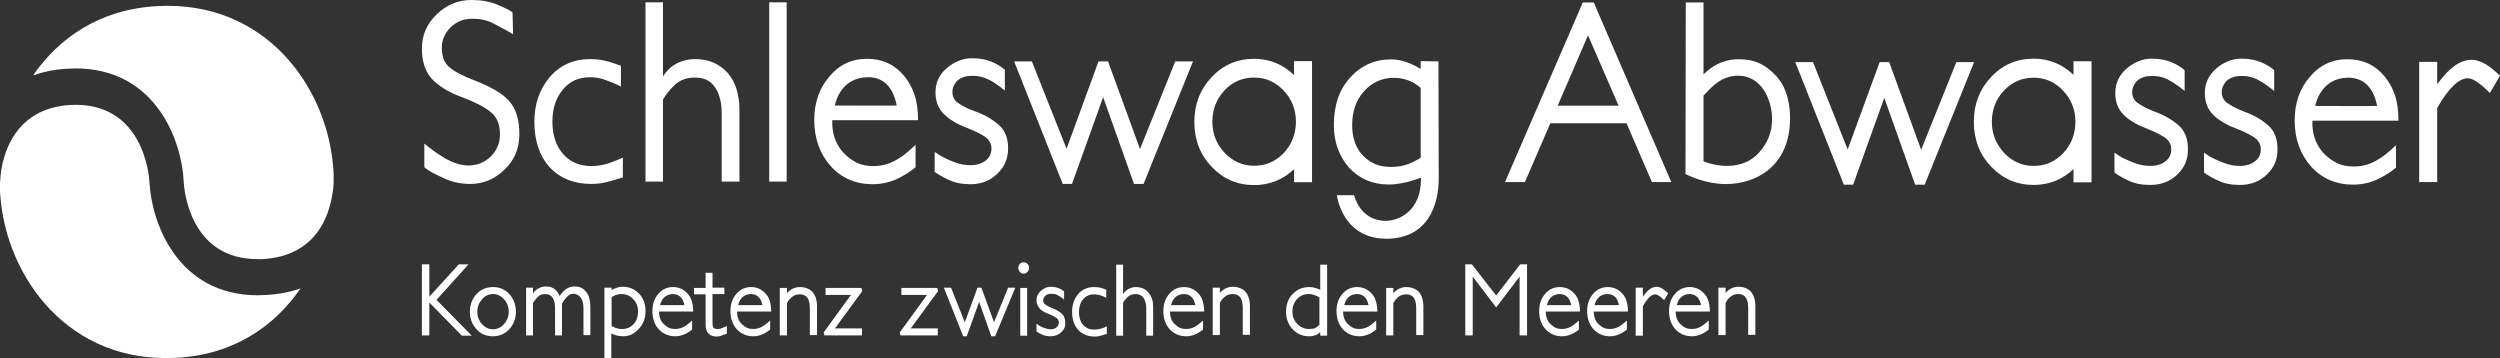
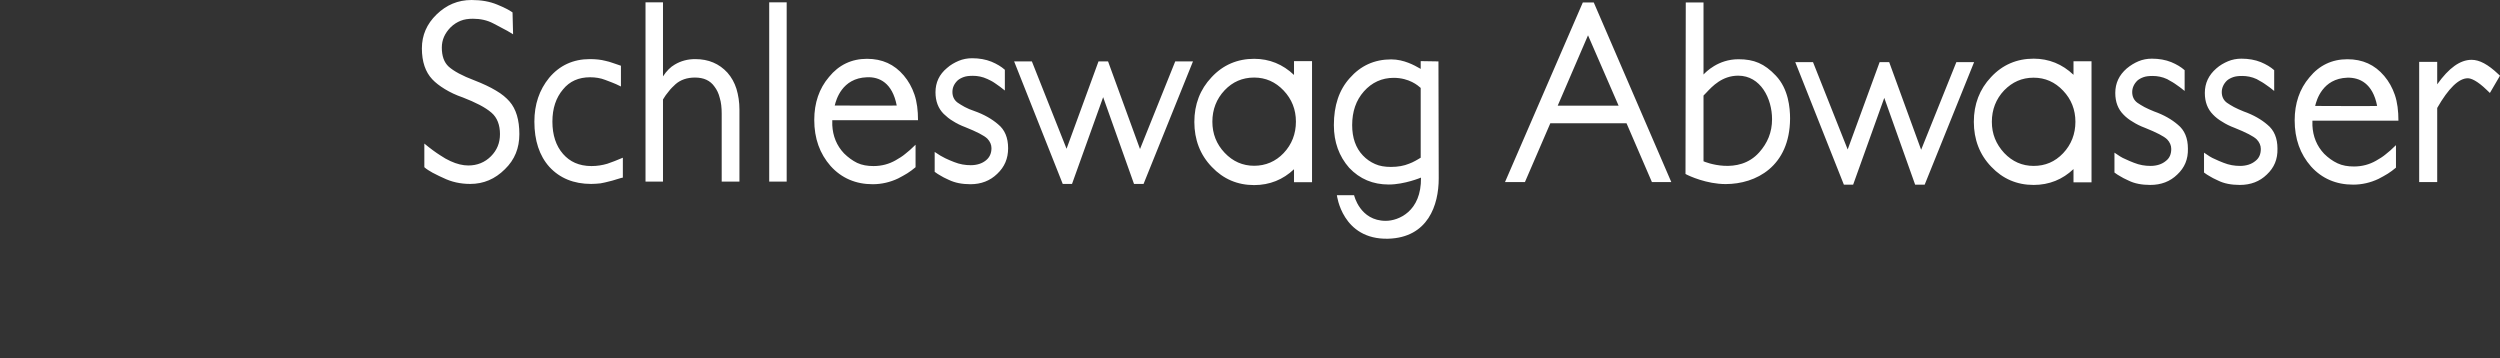
<svg xmlns="http://www.w3.org/2000/svg" width="286" height="41" viewBox="0 0 286 41" fill="none">
  <rect x="0" y="0" width="286" height="41" fill="#333333" stroke="none" />
-   <path d="M18.018 0.699C11.276 1.055 6.669 4.46 3.785 8.618C4.909 8.222 6.22 7.945 7.643 7.865H7.68H7.718C8.018 7.865 8.317 7.826 8.617 7.826C17.943 7.826 20.827 16.299 21.014 20.773C21.052 21.684 21.726 29.642 29.442 29.642C29.666 29.642 29.854 29.642 30.078 29.642C35.21 29.326 37.12 26.039 37.794 23.307C37.794 23.268 37.832 23.228 37.832 23.189C37.869 23.07 37.869 22.951 37.907 22.832C38.094 22.001 38.169 21.248 38.169 20.734C38.169 20.417 38.169 20.14 38.169 19.863L38.131 19.308C37.457 9.845 30.266 0.026 18.018 0.699Z" fill="white" />
-   <path d="M20.166 40.934C26.901 40.578 31.503 37.18 34.384 32.991C33.261 33.386 31.952 33.663 30.493 33.742C30.493 33.742 30.493 33.742 30.455 33.742C30.418 33.742 30.418 33.742 30.418 33.742C30.118 33.742 29.819 33.781 29.52 33.781C20.204 33.781 17.323 25.324 17.098 20.859C17.061 19.95 16.313 11.572 8.044 12.007C2.993 12.323 1.085 15.642 0.374 18.369C0.374 18.409 0.374 18.448 0.337 18.488C0.299 18.606 0.262 18.725 0.262 18.843C0.075 19.673 0.037 20.424 0 20.938C0 21.254 0 21.53 0 21.847L0.037 22.4C0.748 31.805 7.932 41.606 20.166 40.934Z" fill="white" />
-   <path fill-rule="evenodd" clip-rule="evenodd" d="M117.725 30.642C117.725 31.008 117.441 31.308 117.094 31.308C116.779 31.308 116.495 31.008 116.495 30.642C116.495 30.308 116.747 30.009 117.094 30.009C117.441 30.009 117.725 30.275 117.725 30.642ZM52.806 38.369L49.115 34.605V38.369H48.264V30.242H49.115V33.939L52.491 30.242H53.595L49.935 34.305L53.973 38.402H52.806V38.369ZM197.407 33.506C197.817 33.04 198.321 32.806 198.889 32.806C199.457 32.806 199.962 33.006 200.277 33.339C200.624 33.739 200.813 34.305 200.813 35.005V38.302H199.993V35.238C199.993 33.806 199.331 33.639 198.826 33.639C198.258 33.639 197.785 33.972 197.407 34.638V38.335H196.587V32.906H197.407V33.506ZM75.392 35.638V35.804C75.424 36.304 75.581 36.737 75.928 37.07C76.118 37.236 76.307 37.403 76.528 37.503C76.749 37.603 77.001 37.636 77.253 37.636C77.632 37.636 77.947 37.536 78.263 37.37C78.42 37.27 78.578 37.17 78.704 37.07C78.831 36.97 78.988 36.837 79.177 36.67V37.703L79.177 37.703C79.051 37.803 78.925 37.902 78.799 37.969C78.673 38.069 78.547 38.136 78.389 38.202C78.042 38.369 77.663 38.469 77.253 38.469C76.496 38.469 75.865 38.202 75.361 37.669C74.856 37.103 74.635 36.404 74.635 35.571C74.635 34.805 74.856 34.139 75.297 33.639C75.739 33.106 76.307 32.84 77.001 32.84C77.663 32.84 78.231 33.106 78.673 33.606C78.894 33.839 79.051 34.139 79.146 34.472C79.24 34.805 79.304 35.171 79.304 35.638H75.392ZM76.969 33.639C75.802 33.672 75.562 34.714 75.521 34.892L75.518 34.905H78.294C78.105 33.906 77.506 33.639 76.969 33.639ZM88.231 35.638C88.231 35.171 88.168 34.805 88.073 34.472C87.978 34.139 87.821 33.839 87.6 33.606C87.158 33.106 86.59 32.84 85.928 32.84C85.234 32.84 84.666 33.106 84.225 33.639C83.783 34.139 83.562 34.805 83.562 35.571C83.562 36.404 83.783 37.103 84.288 37.669C84.792 38.202 85.423 38.469 86.18 38.469C86.59 38.469 86.969 38.369 87.316 38.202C87.474 38.136 87.6 38.069 87.726 37.969C87.852 37.902 87.978 37.803 88.104 37.703L88.105 37.703V36.67C87.915 36.837 87.757 36.97 87.631 37.07C87.505 37.17 87.347 37.27 87.19 37.37C86.874 37.536 86.559 37.636 86.18 37.636C85.928 37.636 85.676 37.603 85.455 37.503C85.234 37.403 85.045 37.236 84.855 37.07C84.508 36.737 84.351 36.304 84.319 35.804V35.638H88.231ZM84.448 34.892C84.489 34.714 84.729 33.672 85.896 33.639C86.433 33.639 87.032 33.906 87.221 34.905H84.445L84.448 34.892ZM133.844 35.638V35.804C133.876 36.304 134.034 36.737 134.38 37.07C134.57 37.236 134.759 37.403 134.98 37.503C135.201 37.603 135.453 37.636 135.705 37.636C136.084 37.636 136.399 37.536 136.715 37.37C136.873 37.27 137.03 37.17 137.156 37.07C137.283 36.97 137.44 36.837 137.63 36.67V37.703L137.63 37.703C137.503 37.803 137.377 37.902 137.251 37.969C137.125 38.069 136.999 38.136 136.841 38.202C136.494 38.369 136.115 38.469 135.705 38.469C134.948 38.469 134.317 38.202 133.813 37.669C133.308 37.103 133.087 36.404 133.087 35.571C133.087 34.805 133.308 34.139 133.75 33.639C134.191 33.106 134.759 32.84 135.453 32.84C136.115 32.84 136.683 33.106 137.125 33.606C137.346 33.839 137.503 34.139 137.598 34.472C137.693 34.805 137.756 35.171 137.756 35.638H133.844ZM135.421 33.639C134.254 33.672 134.014 34.714 133.973 34.892L133.97 34.905H136.746C136.557 33.906 135.989 33.639 135.421 33.639ZM153.654 35.804V35.638H157.566C157.566 35.171 157.503 34.805 157.408 34.472C157.313 34.139 157.156 33.839 156.935 33.606C156.493 33.106 155.925 32.84 155.263 32.84C154.569 32.84 154.001 33.106 153.56 33.639C153.118 34.139 152.897 34.805 152.897 35.571C152.897 36.404 153.118 37.103 153.623 37.669C154.127 38.202 154.758 38.469 155.515 38.469C155.925 38.469 156.304 38.369 156.651 38.202C156.809 38.136 156.935 38.069 157.061 37.969C157.187 37.902 157.313 37.803 157.44 37.703V36.67C157.25 36.837 157.093 36.97 156.966 37.07C156.84 37.17 156.683 37.27 156.525 37.37C156.209 37.536 155.894 37.636 155.515 37.636C155.263 37.636 155.011 37.603 154.79 37.503C154.569 37.403 154.38 37.236 154.191 37.07C153.844 36.737 153.686 36.304 153.654 35.804ZM153.783 34.892C153.824 34.714 154.064 33.672 155.232 33.639C155.799 33.639 156.367 33.906 156.556 34.905H153.78L153.783 34.892ZM176.84 35.638V35.804C176.871 36.304 177.029 36.737 177.376 37.07C177.565 37.236 177.754 37.403 177.975 37.503C178.196 37.603 178.448 37.636 178.701 37.636C179.079 37.636 179.395 37.536 179.71 37.37C179.868 37.27 180.026 37.17 180.152 37.07C180.278 36.97 180.436 36.837 180.625 36.67V37.703L180.625 37.703C180.499 37.803 180.373 37.902 180.246 37.969C180.12 38.069 179.994 38.136 179.836 38.202C179.489 38.369 179.111 38.469 178.701 38.469C177.944 38.469 177.313 38.202 176.808 37.669C176.303 37.103 176.083 36.404 176.083 35.571C176.083 34.805 176.303 34.139 176.745 33.639C177.187 33.106 177.754 32.84 178.448 32.84C179.111 32.84 179.679 33.106 180.12 33.606C180.341 33.839 180.499 34.139 180.593 34.472C180.688 34.805 180.751 35.171 180.751 35.638H176.84ZM178.417 33.639C177.25 33.672 177.01 34.714 176.969 34.892L176.966 34.905H179.742C179.552 33.906 178.985 33.639 178.417 33.639ZM182.328 35.804V35.638H186.24C186.24 35.171 186.177 34.805 186.082 34.472C185.988 34.139 185.83 33.839 185.609 33.606C185.167 33.106 184.6 32.84 183.937 32.84C183.243 32.84 182.675 33.106 182.234 33.639C181.792 34.139 181.571 34.805 181.571 35.571C181.571 36.404 181.792 37.103 182.297 37.669C182.802 38.202 183.432 38.469 184.189 38.469C184.6 38.469 184.978 38.369 185.325 38.202C185.483 38.136 185.609 38.069 185.735 37.969C185.861 37.902 185.988 37.803 186.114 37.703V36.67C185.924 36.837 185.767 36.97 185.641 37.07C185.514 37.17 185.357 37.269 185.199 37.369L185.199 37.37C184.883 37.536 184.568 37.636 184.189 37.636C183.937 37.636 183.685 37.603 183.464 37.503C183.243 37.403 183.054 37.236 182.865 37.07L182.865 37.07C182.518 36.737 182.36 36.304 182.328 35.804ZM182.426 34.892C182.467 34.715 182.707 33.672 183.874 33.639C184.442 33.639 185.041 33.906 185.199 34.905H182.423L182.426 34.892ZM191.697 35.804V35.638H195.609C195.609 35.171 195.546 34.805 195.451 34.472C195.356 34.139 195.199 33.839 194.978 33.606C194.536 33.106 193.968 32.84 193.306 32.84C192.612 32.84 192.044 33.106 191.603 33.639C191.161 34.139 190.94 34.805 190.94 35.571C190.94 36.404 191.161 37.103 191.666 37.669C192.17 38.202 192.801 38.469 193.558 38.469C193.968 38.469 194.347 38.369 194.694 38.202C194.852 38.136 194.978 38.069 195.104 37.969C195.23 37.902 195.356 37.803 195.482 37.703L195.482 37.703V36.67C195.293 36.837 195.135 36.97 195.009 37.07C194.883 37.17 194.725 37.27 194.568 37.37C194.252 37.536 193.937 37.636 193.558 37.636C193.306 37.636 193.054 37.603 192.833 37.503C192.612 37.403 192.423 37.236 192.233 37.07L192.233 37.07C191.886 36.737 191.729 36.304 191.697 35.804ZM191.826 34.892C191.867 34.714 192.107 33.672 193.274 33.639C193.811 33.639 194.41 33.906 194.599 34.905H191.823L191.826 34.892ZM160.878 32.84C160.31 32.84 159.805 33.073 159.395 33.539V32.94H158.575V38.369H159.395V34.672C159.774 34.005 160.247 33.672 160.846 33.672C161.351 33.672 162.014 33.839 162.014 35.271V38.335H162.834V35.038C162.834 34.339 162.644 33.772 162.297 33.373C161.951 33.04 161.477 32.84 160.878 32.84ZM139.554 33.506C139.964 33.04 140.469 32.806 141.036 32.806C141.604 32.806 142.109 33.006 142.456 33.339C142.803 33.739 142.992 34.305 142.992 35.005V38.302H142.172V35.238C142.172 33.806 141.51 33.639 141.005 33.639C140.406 33.639 139.932 33.972 139.554 34.638V38.335H138.734V32.906H139.554V33.506ZM91.511 32.84C90.944 32.84 90.439 33.073 90.029 33.539V32.94H89.209V38.369H90.029V34.672C90.407 34.005 90.88 33.672 91.48 33.672C91.985 33.672 92.647 33.839 92.647 35.271V38.335H93.467V35.038C93.467 34.339 93.278 33.772 92.931 33.373C92.584 33.04 92.111 32.84 91.511 32.84ZM189.521 32.806C189.899 32.806 190.278 33.04 190.751 33.473L190.845 33.539L190.372 34.339L190.246 34.205C189.773 33.772 189.521 33.672 189.363 33.672C188.921 33.672 188.448 34.139 187.943 35.038V38.402H187.123V32.906H187.943V33.939C188.48 33.173 188.984 32.806 189.521 32.806ZM56.371 38.469C57.128 38.469 57.759 38.202 58.263 37.669C58.768 37.103 59.02 36.437 59.02 35.671C59.02 34.871 58.768 34.205 58.263 33.639C57.759 33.106 57.159 32.84 56.402 32.84C55.645 32.84 55.014 33.106 54.51 33.639C54.005 34.205 53.752 34.871 53.752 35.671C53.752 36.437 54.005 37.103 54.51 37.669C54.983 38.202 55.614 38.469 56.371 38.469ZM56.402 33.639C56.875 33.639 57.317 33.839 57.664 34.239C58.011 34.605 58.2 35.105 58.2 35.671C58.2 36.204 58.011 36.67 57.664 37.07C57.317 37.469 56.875 37.669 56.402 37.669C55.929 37.669 55.487 37.469 55.14 37.07C54.793 36.703 54.604 36.237 54.604 35.671C54.604 35.105 54.793 34.638 55.14 34.239C55.487 33.839 55.897 33.639 56.402 33.639ZM66.749 38.336V35.271C66.749 34.738 66.654 34.339 66.433 34.039C66.213 33.773 65.929 33.606 65.582 33.606C65.298 33.606 65.045 33.739 64.856 33.972C64.635 34.206 64.446 34.439 64.288 34.738V38.369H63.5V35.271C63.5 34.738 63.405 34.339 63.216 34.039C63.027 33.773 62.743 33.639 62.364 33.639C62.017 33.639 61.765 33.739 61.544 33.939C61.355 34.139 61.165 34.372 60.976 34.639V38.369H60.188V32.907H60.976V33.573C61.165 33.306 61.323 33.14 61.512 33.04C61.796 32.873 62.08 32.773 62.427 32.773H62.553C63.5 32.807 63.847 33.473 64.036 33.872L64.042 33.863L64.05 33.849C64.158 33.669 64.693 32.773 65.708 32.773C66.433 32.773 66.749 33.007 67.096 33.439C67.411 33.872 67.537 34.439 67.537 35.071V38.336H66.749ZM71.323 38.468C72.017 38.468 72.585 38.169 73.089 37.603C73.594 37.07 73.846 36.404 73.846 35.638C73.846 34.805 73.626 34.139 73.121 33.606C72.616 33.073 71.985 32.806 71.228 32.806C70.682 32.806 70.243 33.033 70.053 33.131C70.012 33.152 69.983 33.167 69.966 33.173V32.906H69.146V41H69.935V38.136C70.029 38.202 70.124 38.235 70.219 38.269L70.219 38.269L70.503 38.369C70.755 38.435 71.007 38.468 71.323 38.468ZM71.102 33.639C71.638 33.639 72.08 33.839 72.458 34.239C72.805 34.605 72.995 35.071 72.995 35.638C72.995 36.204 72.837 36.703 72.49 37.07C72.174 37.436 71.733 37.636 71.165 37.636C71.007 37.636 70.881 37.636 70.755 37.603L70.755 37.602C70.629 37.569 70.503 37.536 70.408 37.503C70.313 37.469 70.029 37.336 69.966 37.303V34.005C69.972 34.005 69.988 33.995 70.014 33.977C70.139 33.89 70.502 33.639 71.102 33.639ZM82.773 38.302C82.679 38.335 82.584 38.369 82.521 38.402C82.474 38.419 82.434 38.427 82.395 38.435C82.356 38.444 82.316 38.452 82.269 38.469C82.222 38.469 82.174 38.477 82.127 38.485C82.079 38.494 82.032 38.502 81.985 38.502C81.606 38.502 81.291 38.402 81.07 38.169C80.944 38.036 80.849 37.902 80.818 37.736C80.755 37.569 80.723 37.403 80.723 37.203V33.672H79.398V32.94H80.723V31.208H81.512V32.907H82.868V33.639H81.512V36.803C81.512 37.003 81.512 37.17 81.543 37.27C81.552 37.298 81.559 37.327 81.565 37.353L81.565 37.354L81.565 37.354L81.565 37.354C81.58 37.422 81.593 37.479 81.638 37.503C81.669 37.536 81.733 37.569 81.796 37.603C81.89 37.636 81.985 37.636 82.143 37.636C82.269 37.636 82.395 37.603 82.521 37.569C82.553 37.553 82.592 37.536 82.632 37.519C82.671 37.503 82.71 37.486 82.742 37.469C82.781 37.456 82.826 37.436 82.878 37.413L82.878 37.413L82.878 37.413L82.878 37.413L82.878 37.413C82.952 37.381 83.041 37.342 83.152 37.303V38.169C83.042 38.215 82.948 38.245 82.868 38.271L82.868 38.271C82.834 38.282 82.802 38.292 82.773 38.302ZM98.609 37.569H95.517L98.64 33.306L98.546 32.94H94.445V33.739H97.347L94.224 38.036L94.319 38.369H98.609V37.569ZM104.192 37.569H107.284V38.369H103.025L102.931 38.036L106.053 33.739H103.12V32.94H107.221L107.315 33.306L104.192 37.569ZM113.403 38.468H113.845L116.148 32.906H115.328L113.719 36.87L112.268 32.906H111.826L110.375 36.87L108.798 32.906H107.978L110.186 38.468H110.596L112.015 34.538L113.403 38.468ZM121.416 38.002C121.1 38.302 120.69 38.468 120.185 38.468C119.807 38.468 119.46 38.402 119.208 38.269C119.081 38.202 118.955 38.136 118.861 38.102L118.86 38.102C118.766 38.035 118.671 37.969 118.577 37.936V37.036C118.766 37.17 118.924 37.27 119.05 37.336C119.176 37.403 119.302 37.469 119.428 37.503C119.681 37.603 119.933 37.669 120.185 37.669C120.469 37.669 120.69 37.603 120.879 37.436C121.037 37.303 121.132 37.136 121.132 36.87C121.132 36.703 121.069 36.57 120.942 36.437C120.785 36.304 120.469 36.104 119.933 35.904C119.867 35.874 119.804 35.847 119.744 35.822C119.602 35.761 119.476 35.708 119.365 35.638C119.208 35.538 119.05 35.438 118.955 35.304C118.703 35.038 118.577 34.738 118.577 34.339C118.577 33.906 118.766 33.539 119.113 33.239C119.271 33.106 119.46 33.006 119.649 32.906C119.838 32.84 120.028 32.806 120.248 32.806C120.564 32.806 120.848 32.873 121.132 32.973C121.384 33.073 121.573 33.206 121.731 33.339V34.272C121.576 34.136 121.442 34.044 121.347 33.978C121.326 33.964 121.307 33.951 121.289 33.939C121.226 33.906 121.171 33.872 121.116 33.839C121.061 33.806 121.006 33.772 120.942 33.739C120.722 33.639 120.501 33.606 120.28 33.606C120.122 33.606 119.996 33.639 119.87 33.672L119.87 33.672C119.744 33.706 119.649 33.772 119.586 33.839C119.428 34.005 119.334 34.172 119.334 34.372C119.334 34.572 119.428 34.738 119.586 34.838C119.681 34.905 119.775 34.971 119.902 35.038C120.028 35.105 120.185 35.171 120.343 35.238C120.785 35.404 121.132 35.604 121.416 35.837C121.731 36.104 121.857 36.437 121.857 36.903C121.92 37.336 121.731 37.703 121.416 38.002ZM126.053 38.369C126.179 38.335 126.274 38.302 126.368 38.269C126.463 38.235 126.557 38.202 126.621 38.235V37.336C126.551 37.365 126.488 37.395 126.431 37.421C126.358 37.455 126.295 37.484 126.242 37.503C126.195 37.519 126.14 37.536 126.084 37.553L126.084 37.553C126.029 37.569 125.974 37.586 125.927 37.603C125.706 37.669 125.453 37.703 125.201 37.703C124.917 37.703 124.665 37.669 124.444 37.569C124.255 37.469 124.065 37.336 123.908 37.17C123.592 36.803 123.435 36.304 123.435 35.704C123.435 35.105 123.592 34.605 123.908 34.239C124.223 33.872 124.633 33.672 125.138 33.672C125.39 33.672 125.643 33.706 125.832 33.772C125.879 33.789 125.934 33.806 125.99 33.822C126.045 33.839 126.1 33.856 126.147 33.872C126.192 33.904 126.25 33.928 126.316 33.955C126.39 33.985 126.474 34.019 126.557 34.072V33.14C126.448 33.093 126.353 33.063 126.274 33.038L126.274 33.038C126.239 33.026 126.208 33.016 126.179 33.006C126.132 32.99 126.076 32.973 126.021 32.956C125.966 32.94 125.911 32.923 125.863 32.906C125.674 32.873 125.422 32.84 125.169 32.84C124.412 32.84 123.782 33.106 123.308 33.672C122.867 34.239 122.646 34.905 122.646 35.671C122.646 36.537 122.898 37.236 123.34 37.736C123.813 38.235 124.444 38.502 125.233 38.502C125.359 38.502 125.516 38.502 125.643 38.469C125.706 38.452 125.777 38.435 125.848 38.419C125.919 38.402 125.99 38.385 126.053 38.369ZM131.131 38.369V35.271C131.131 35.005 131.1 34.772 131.037 34.572C130.974 34.372 130.911 34.206 130.816 34.072C130.627 33.806 130.311 33.639 129.933 33.639C129.586 33.639 129.27 33.739 129.049 33.939C128.923 34.039 128.829 34.139 128.734 34.272C128.639 34.372 128.545 34.505 128.482 34.639V38.402H127.693V30.275H128.482V33.639C128.639 33.406 128.829 33.206 129.018 33.106C129.302 32.94 129.617 32.84 129.933 32.84C130.532 32.84 131.037 33.04 131.384 33.473C131.573 33.673 131.699 33.939 131.794 34.206C131.889 34.472 131.92 34.805 131.92 35.138V38.402H131.131V38.369ZM151.036 38.002V38.369V38.402H151.825V30.275H151.036V33.173C150.973 33.106 150.878 33.073 150.784 33.04C150.736 33.023 150.681 33.007 150.626 32.99L150.626 32.99L150.626 32.99C150.571 32.973 150.516 32.956 150.468 32.94C150.247 32.873 150.027 32.84 149.806 32.84C149.427 32.84 149.049 32.907 148.733 33.04C148.418 33.173 148.134 33.373 147.882 33.639C147.377 34.139 147.125 34.838 147.125 35.671C147.125 36.47 147.377 37.136 147.882 37.669C148.386 38.202 149.017 38.469 149.743 38.469C149.869 38.469 150.027 38.469 150.153 38.435L150.531 38.336C150.626 38.302 150.689 38.269 150.784 38.202C150.847 38.136 150.941 38.069 151.036 38.002ZM150.932 34.025C150.958 34.043 150.981 34.06 151.005 34.072H150.941V37.17C150.878 37.203 150.847 37.236 150.784 37.303C150.738 37.352 150.691 37.383 150.633 37.422C150.611 37.436 150.588 37.452 150.563 37.469C150.468 37.536 150.342 37.569 150.216 37.603C150.141 37.603 150.073 37.61 150.001 37.618C149.923 37.627 149.842 37.636 149.743 37.636C149.206 37.636 148.765 37.436 148.386 37.036C148.039 36.67 147.85 36.204 147.85 35.638C147.85 35.071 148.039 34.572 148.386 34.206C148.733 33.839 149.175 33.639 149.711 33.639C150.027 33.639 150.279 33.706 150.5 33.806C150.598 33.832 150.676 33.877 150.736 33.912C150.754 33.922 150.77 33.931 150.784 33.939C150.843 33.96 150.89 33.994 150.932 34.025ZM173.843 38.369V31.641L171.162 35.171L168.48 31.641V38.369H167.629V30.242H168.386L171.162 33.806L173.906 30.242H174.695V38.369H173.843ZM116.716 32.94H117.504V38.402H116.716V32.94Z" fill="white" />
  <path fill-rule="evenodd" clip-rule="evenodd" d="M53.793 21.042C55.323 21.042 56.635 20.481 57.76 19.36C58.884 18.272 59.415 16.952 59.415 15.336C59.415 13.72 59.04 12.467 58.291 11.61C57.916 11.181 57.416 10.752 56.729 10.356C56.073 9.96 55.23 9.565 54.292 9.202C52.887 8.674 51.918 8.146 51.325 7.619C50.794 7.124 50.544 6.398 50.544 5.442C50.544 4.551 50.888 3.793 51.575 3.1C51.918 2.77 52.293 2.54 52.699 2.375C53.105 2.21 53.574 2.144 54.105 2.144C54.948 2.144 55.729 2.309 56.416 2.671C56.544 2.739 56.668 2.802 56.789 2.864L56.789 2.864C57.025 2.985 57.252 3.102 57.479 3.232C57.822 3.397 58.228 3.628 58.697 3.925L58.634 1.418C58.26 1.154 57.697 0.858 56.885 0.528C56.01 0.165 55.042 0 53.949 0C52.387 0 51.075 0.561 49.95 1.649C48.826 2.737 48.264 4.024 48.264 5.541C48.264 7.058 48.67 8.245 49.451 9.07C49.825 9.466 50.294 9.828 50.888 10.191C51.481 10.554 52.168 10.884 52.949 11.148C54.386 11.708 55.511 12.269 56.229 12.896C56.885 13.456 57.197 14.314 57.197 15.336C57.197 16.359 56.854 17.183 56.167 17.876C55.479 18.569 54.605 18.931 53.574 18.931C52.949 18.931 52.262 18.766 51.544 18.437C51.169 18.272 50.763 18.041 50.325 17.744C49.857 17.447 49.263 17.018 48.545 16.425V19.129C48.795 19.36 49.138 19.558 49.482 19.756C49.599 19.812 49.724 19.877 49.857 19.944L49.857 19.945L49.857 19.945C50.111 20.075 50.392 20.219 50.7 20.349C51.637 20.811 52.668 21.042 53.793 21.042ZM95.213 13.786V14.314C95.275 15.567 95.713 16.656 96.556 17.546C97.025 18.008 97.524 18.371 98.055 18.634C98.618 18.898 99.242 18.997 99.93 18.997C100.867 18.997 101.71 18.766 102.46 18.338C102.866 18.107 103.241 17.876 103.553 17.612C103.897 17.348 104.272 17.018 104.74 16.557V19.129C104.428 19.393 104.115 19.624 103.803 19.822C103.491 20.02 103.116 20.218 102.741 20.416C101.835 20.844 100.867 21.075 99.836 21.075C97.899 21.075 96.275 20.383 95.025 18.997C93.776 17.579 93.151 15.831 93.151 13.72C93.151 11.774 93.713 10.125 94.838 8.806C95.963 7.421 97.431 6.728 99.18 6.728C100.929 6.728 102.304 7.355 103.397 8.641C103.928 9.268 104.334 9.993 104.615 10.818C104.896 11.643 105.021 12.632 105.021 13.753H95.213V13.786ZM99.18 8.839C96.304 8.933 95.651 11.463 95.512 12.002C95.505 12.031 95.499 12.055 95.494 12.071C95.494 12.071 102.585 12.104 102.585 12.071C102.085 9.466 100.586 8.773 99.18 8.839ZM148.035 6.992V8.575C146.754 7.355 145.223 6.728 143.474 6.728C141.568 6.728 139.913 7.421 138.601 8.839C137.289 10.224 136.633 11.939 136.633 13.951C136.633 15.963 137.289 17.711 138.632 19.096C139.944 20.482 141.568 21.174 143.474 21.174C145.254 21.174 146.785 20.547 148.035 19.36V20.844H150.096V6.992H148.035ZM143.474 8.872C144.786 8.872 145.91 9.367 146.848 10.356C147.785 11.346 148.253 12.533 148.253 13.918C148.253 15.303 147.785 16.524 146.848 17.513C145.942 18.47 144.786 18.964 143.474 18.964C142.162 18.964 141.037 18.47 140.1 17.48C139.163 16.491 138.695 15.303 138.695 13.918C138.695 12.533 139.163 11.313 140.1 10.323C141.006 9.367 142.131 8.872 143.474 8.872ZM70.536 20.514C70.484 20.53 70.429 20.547 70.371 20.566L70.371 20.566L70.371 20.566L70.371 20.566C70.182 20.625 69.962 20.695 69.724 20.745C69.38 20.844 69.036 20.91 68.693 20.976C68.349 21.009 67.974 21.042 67.631 21.042C65.632 21.042 64.038 20.383 62.851 19.096C61.696 17.81 61.133 16.062 61.133 13.918C61.133 11.939 61.696 10.29 62.82 8.905C64.007 7.487 65.569 6.761 67.474 6.761C68.162 6.761 68.755 6.827 69.255 6.959C69.536 7.025 69.817 7.091 70.067 7.19C70.198 7.236 70.335 7.282 70.482 7.331C70.652 7.388 70.835 7.449 71.035 7.52V9.894C70.629 9.696 70.286 9.532 70.005 9.433C69.88 9.383 69.747 9.334 69.614 9.284L69.614 9.284L69.614 9.284C69.481 9.235 69.349 9.185 69.224 9.136C68.724 8.938 68.13 8.839 67.506 8.839C66.194 8.839 65.163 9.301 64.413 10.224C63.601 11.181 63.195 12.401 63.195 13.918C63.195 15.435 63.601 16.689 64.413 17.612C64.788 18.041 65.257 18.404 65.788 18.634C66.319 18.865 66.943 18.997 67.662 18.997C68.318 18.997 68.911 18.898 69.474 18.733C69.614 18.684 69.747 18.634 69.88 18.585L69.88 18.585C70.013 18.535 70.145 18.486 70.286 18.437L70.411 18.387L70.411 18.387C70.645 18.295 70.939 18.18 71.254 18.041V20.317C71.116 20.337 70.966 20.384 70.811 20.433L70.811 20.433L70.811 20.433L70.811 20.433L70.811 20.433L70.811 20.433C70.72 20.461 70.628 20.49 70.536 20.514ZM82.562 12.995V20.778H84.592V12.533C84.592 11.675 84.467 10.884 84.249 10.158C84.03 9.466 83.686 8.839 83.218 8.311C82.281 7.289 81.062 6.761 79.532 6.761C78.689 6.761 77.908 6.959 77.189 7.388C76.721 7.652 76.252 8.113 75.846 8.74V0.264H73.847V20.778H75.846V11.379C76.033 11.049 76.252 10.752 76.502 10.455C76.721 10.158 77.002 9.894 77.283 9.631C77.845 9.136 78.595 8.872 79.501 8.872C80.5 8.872 81.25 9.202 81.75 9.927C82 10.257 82.218 10.686 82.343 11.214C82.499 11.708 82.562 12.335 82.562 12.995ZM87.997 20.778V0.264H89.996V20.778H87.997ZM111.019 21.075C112.237 21.075 113.268 20.679 114.08 19.888C114.923 19.096 115.329 18.14 115.329 16.953C115.329 15.765 114.955 14.842 114.174 14.215C113.486 13.621 112.581 13.094 111.456 12.698C111.05 12.566 110.675 12.401 110.363 12.236C110.05 12.071 109.801 11.906 109.551 11.741C109.145 11.445 108.957 11.016 108.957 10.521C108.957 10.026 109.145 9.598 109.551 9.202C109.738 9.037 109.988 8.905 110.269 8.806C110.55 8.707 110.894 8.674 111.3 8.674C111.831 8.674 112.393 8.773 112.955 9.037C113.237 9.169 113.518 9.301 113.799 9.499C113.851 9.535 113.907 9.574 113.968 9.616L113.968 9.616C114.233 9.799 114.573 10.034 114.955 10.356V7.982C114.549 7.619 114.049 7.322 113.424 7.058C112.768 6.794 112.018 6.662 111.206 6.662C110.675 6.662 110.144 6.761 109.676 6.959C109.207 7.157 108.738 7.421 108.332 7.784C107.458 8.509 107.02 9.433 107.02 10.554C107.02 11.576 107.333 12.401 107.958 13.028C108.27 13.325 108.614 13.621 109.02 13.852C109.426 14.116 109.894 14.347 110.425 14.545C111.737 15.072 112.581 15.501 112.955 15.864C113.268 16.194 113.424 16.557 113.424 16.953C113.424 17.546 113.205 18.008 112.799 18.338C112.362 18.701 111.768 18.898 111.05 18.898C110.425 18.898 109.801 18.799 109.145 18.536C108.801 18.404 108.489 18.272 108.145 18.107C107.801 17.942 107.395 17.711 106.927 17.381V19.657C107.145 19.822 107.395 19.987 107.645 20.119C107.838 20.246 108.068 20.354 108.321 20.472L108.321 20.472C108.396 20.507 108.473 20.543 108.551 20.58C109.238 20.91 110.05 21.075 111.019 21.075ZM130.823 21.042H129.73L126.2 11.115L122.639 21.042H121.577L116.017 7.025H118.047L122.014 17.018L125.669 7.025H126.762L130.417 17.051L134.447 7.025H136.477L130.823 21.042ZM162.528 7.883V6.992L164.559 7.025L164.59 20.416C164.59 23.45 163.372 27.177 158.811 27.309C153.532 27.441 152.939 22.328 152.939 22.328H154.907C154.907 22.328 155.563 25.264 158.53 25.264C159.967 25.264 162.622 24.208 162.56 20.317C162.56 20.317 160.685 21.108 158.874 21.108C157.062 21.108 155.563 20.482 154.344 19.195C153.189 17.876 152.595 16.26 152.595 14.314C152.595 12.071 153.189 10.29 154.407 8.938C155.656 7.52 157.218 6.794 159.155 6.794C160.611 6.794 161.823 7.482 162.41 7.816C162.453 7.84 162.493 7.862 162.528 7.883ZM162.163 18.258C162.291 18.188 162.416 18.12 162.528 18.041V10.059C162.519 10.052 162.504 10.039 162.484 10.021C162.241 9.805 161.225 8.905 159.436 8.905C158.093 8.905 156.937 9.433 156.031 10.455C155.125 11.478 154.688 12.764 154.688 14.314C154.688 15.765 155.094 16.919 155.906 17.777C156.312 18.206 156.781 18.536 157.312 18.766C157.812 18.997 158.436 19.096 159.124 19.096C159.936 19.096 160.623 18.964 161.185 18.733C161.435 18.634 161.685 18.536 161.904 18.404C161.991 18.351 162.078 18.304 162.163 18.258Z" fill="white" />
  <path fill-rule="evenodd" clip-rule="evenodd" d="M177.358 14.098L174.453 20.827H172.173L181.075 0.279H182.325L191.196 20.827H188.978L186.073 14.098H177.358ZM185.167 12.087L181.669 4.039L178.202 12.087H185.167ZM197.412 21.058C195.257 21.058 193.227 20.134 192.821 19.903L192.852 0.279H194.882V8.525C195.132 8.261 196.538 6.777 198.88 6.777C200.661 6.777 201.848 7.271 203.16 8.657C204.597 10.174 204.784 12.318 204.784 13.571C204.753 19.046 200.88 21.058 197.412 21.058ZM198.849 8.657C197.022 8.657 195.89 9.866 195.208 10.596L195.208 10.596C195.085 10.727 194.977 10.842 194.882 10.932V18.452C195.007 18.518 198.88 20.101 201.254 17.43C202.192 16.374 202.723 15.154 202.723 13.637C202.723 11.262 201.411 8.657 198.849 8.657ZM237.208 7.008V8.558C235.928 7.337 234.397 6.711 232.648 6.711C230.742 6.711 229.087 7.403 227.775 8.821C226.463 10.207 225.807 11.922 225.807 13.934C225.807 15.945 226.463 17.694 227.806 19.079C229.118 20.464 230.742 21.157 232.648 21.157C234.428 21.157 235.959 20.53 237.208 19.343V20.86H239.27V7.008H237.208ZM232.648 8.887C233.96 8.887 235.084 9.382 236.021 10.372C236.958 11.361 237.427 12.548 237.427 13.934C237.427 15.319 236.958 16.539 236.021 17.529C235.084 18.518 233.96 18.98 232.648 18.98C231.336 18.98 230.211 18.485 229.274 17.496C228.337 16.473 227.868 15.319 227.868 13.934C227.868 12.548 228.337 11.328 229.274 10.339C230.211 9.382 231.304 8.887 232.648 8.887ZM264.541 14.362V13.835V13.802H274.38C274.38 12.68 274.255 11.691 273.974 10.866C273.693 10.042 273.287 9.316 272.756 8.69C271.663 7.403 270.288 6.777 268.539 6.777C266.79 6.777 265.321 7.469 264.197 8.854C263.072 10.174 262.51 11.823 262.51 13.769C262.51 15.88 263.135 17.628 264.384 19.046C265.634 20.431 267.258 21.123 269.195 21.123C270.226 21.123 271.194 20.893 272.1 20.464L272.1 20.464C272.475 20.266 272.85 20.068 273.162 19.87C273.474 19.672 273.787 19.442 274.099 19.178V16.605C273.631 17.067 273.256 17.397 272.912 17.66C272.6 17.924 272.225 18.155 271.819 18.386C271.069 18.815 270.226 19.046 269.289 19.046C268.601 19.046 267.977 18.947 267.414 18.683C266.852 18.419 266.352 18.056 265.884 17.595C265.04 16.704 264.603 15.616 264.541 14.362ZM264.871 12.051C265.01 11.512 265.663 8.981 268.539 8.887C269.913 8.854 271.444 9.514 271.944 12.12C271.944 12.153 264.853 12.12 264.853 12.12C264.858 12.103 264.864 12.08 264.871 12.051ZM282.752 6.843C283.658 6.843 284.626 7.37 285.782 8.459L286 8.657L284.845 10.636L284.501 10.306C283.345 9.184 282.658 8.953 282.314 8.953C281.284 8.953 280.097 10.108 278.816 12.351V20.827H276.754V7.074H278.816V9.646C280.159 7.766 281.44 6.843 282.752 6.843ZM245.986 21.157C247.235 21.157 248.266 20.761 249.078 19.969C249.922 19.178 250.328 18.221 250.297 17.001C250.297 15.813 249.922 14.89 249.141 14.263C248.454 13.67 247.548 13.142 246.423 12.746C246.017 12.581 245.642 12.416 245.33 12.252C245.018 12.087 244.768 11.922 244.518 11.757L244.518 11.757C244.112 11.46 243.924 11.031 243.924 10.537C243.924 10.075 244.112 9.613 244.518 9.217C244.705 9.052 244.955 8.92 245.236 8.821C245.517 8.723 245.861 8.69 246.267 8.69C246.798 8.69 247.36 8.789 247.923 9.052C248.034 9.126 248.158 9.193 248.286 9.262C248.445 9.348 248.61 9.437 248.766 9.547C248.818 9.584 248.875 9.623 248.936 9.665C249.2 9.848 249.54 10.082 249.922 10.405V8.03C249.516 7.667 249.016 7.37 248.391 7.106C247.735 6.843 246.985 6.711 246.173 6.711C245.642 6.711 245.111 6.81 244.643 7.008C244.174 7.205 243.737 7.469 243.299 7.832C242.425 8.591 241.988 9.514 241.988 10.636C241.988 11.658 242.3 12.482 242.925 13.109C243.206 13.406 243.581 13.703 243.987 13.934C244.393 14.197 244.861 14.428 245.392 14.626C246.704 15.154 247.548 15.583 247.923 15.945C248.235 16.275 248.391 16.638 248.391 17.034C248.391 17.628 248.204 18.089 247.766 18.419C247.329 18.782 246.736 18.98 246.017 18.98C245.392 18.98 244.768 18.881 244.112 18.617C243.768 18.485 243.456 18.353 243.112 18.188C242.768 18.056 242.362 17.792 241.894 17.463V19.738C242.112 19.903 242.362 20.068 242.612 20.2C242.805 20.327 243.035 20.435 243.288 20.553L243.289 20.554C243.363 20.588 243.44 20.624 243.518 20.662C244.174 20.992 245.017 21.157 245.986 21.157ZM259.324 19.969C258.512 20.761 257.481 21.157 256.232 21.157C255.263 21.157 254.42 20.992 253.764 20.662C253.686 20.624 253.609 20.588 253.535 20.554L253.534 20.553L253.534 20.553C253.281 20.435 253.051 20.327 252.858 20.2C252.608 20.068 252.358 19.903 252.14 19.738V17.463C252.608 17.792 253.014 18.056 253.358 18.188C253.701 18.353 254.014 18.485 254.357 18.617C255.013 18.881 255.638 18.98 256.263 18.98C256.981 18.98 257.575 18.782 258.012 18.419C258.449 18.089 258.637 17.628 258.637 17.034C258.637 16.638 258.481 16.275 258.168 15.945C257.793 15.583 256.95 15.154 255.638 14.626C255.107 14.428 254.638 14.197 254.232 13.934C253.826 13.703 253.451 13.406 253.17 13.109C252.546 12.482 252.233 11.658 252.233 10.636C252.233 9.514 252.671 8.591 253.545 7.832C253.951 7.469 254.42 7.205 254.888 7.008C255.357 6.81 255.888 6.711 256.419 6.711C257.231 6.711 257.981 6.843 258.637 7.106C259.262 7.37 259.761 7.667 260.167 8.03V10.405C259.786 10.083 259.446 9.848 259.182 9.665L259.181 9.665L259.181 9.665L259.181 9.665C259.121 9.623 259.064 9.584 259.012 9.547C258.856 9.437 258.691 9.348 258.532 9.262C258.404 9.193 258.28 9.126 258.168 9.052C257.606 8.789 257.044 8.69 256.513 8.69C256.107 8.69 255.763 8.723 255.482 8.821C255.201 8.92 254.951 9.052 254.763 9.217C254.357 9.613 254.17 10.075 254.17 10.537C254.17 11.031 254.357 11.46 254.763 11.757C255.013 11.922 255.263 12.087 255.576 12.252C255.888 12.416 256.263 12.581 256.669 12.746C257.793 13.142 258.699 13.67 259.386 14.263C260.167 14.89 260.542 15.813 260.542 17.001C260.573 18.221 260.167 19.178 259.324 19.969ZM219.091 21.124H220.184L225.838 7.107H223.808L219.778 17.133L216.123 7.107H215.03L211.375 17.1L207.408 7.107H205.378L210.938 21.124H212L215.561 11.196L219.091 21.124Z" fill="white" />
</svg>